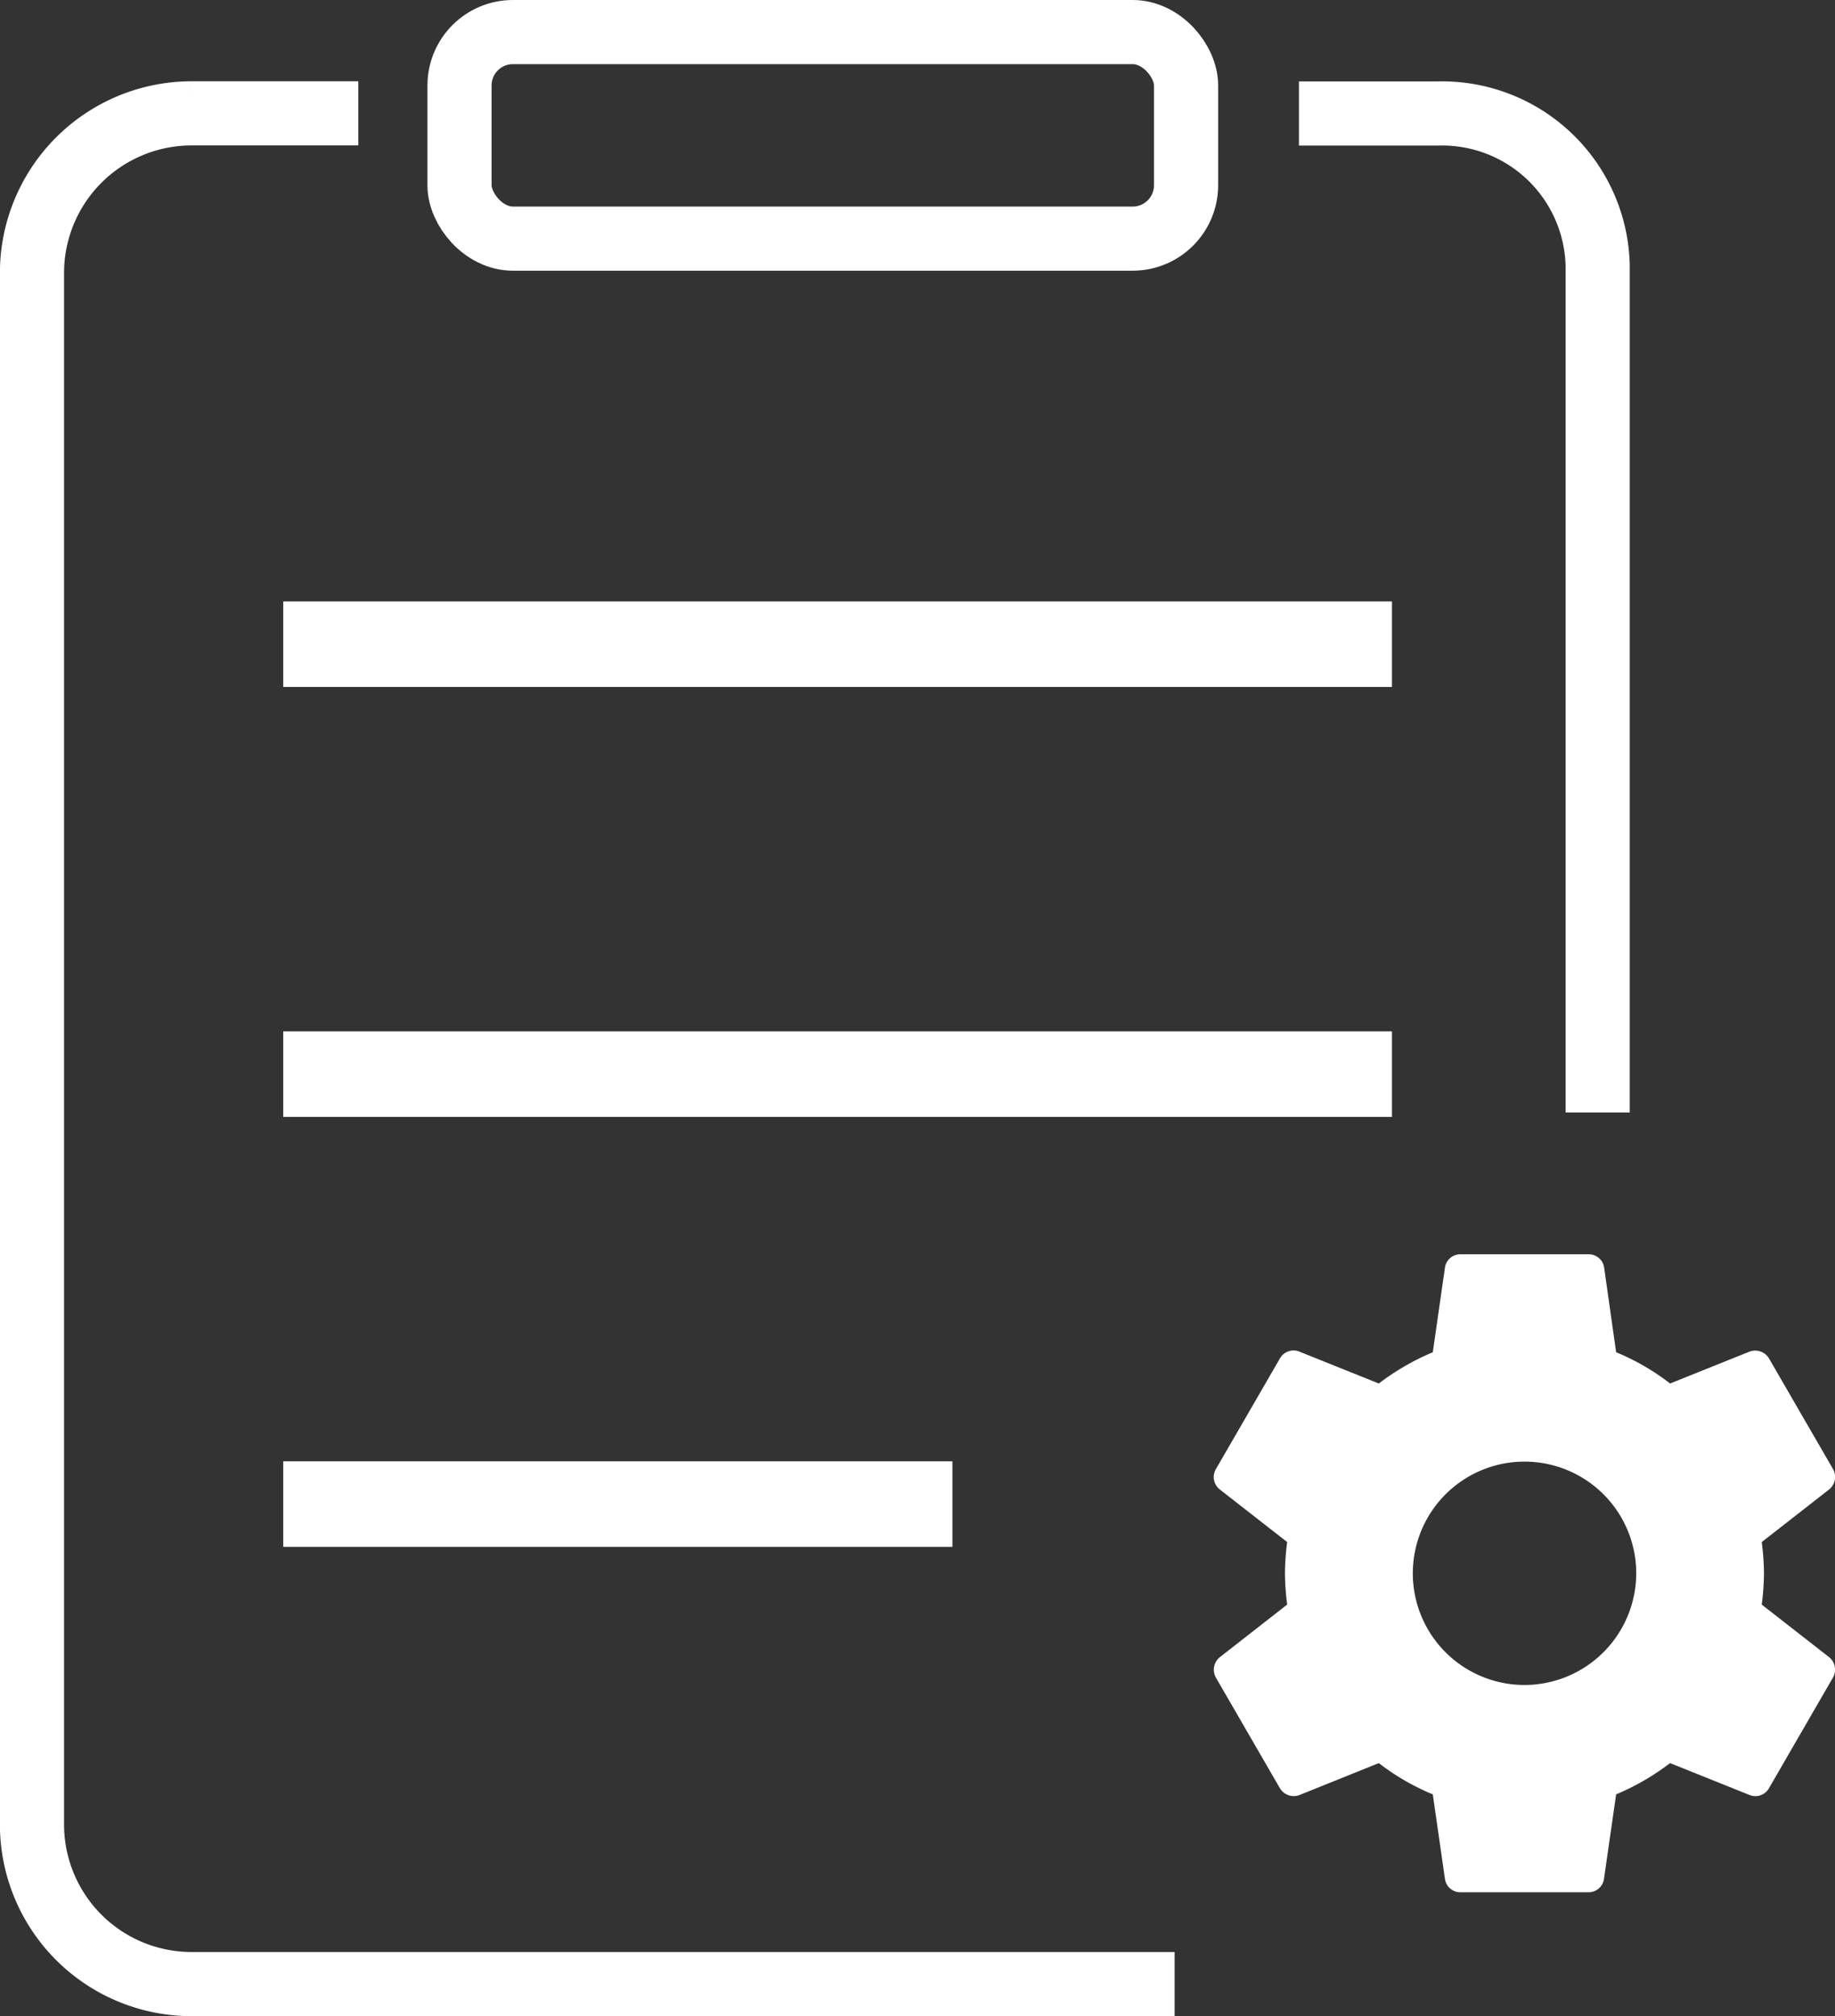
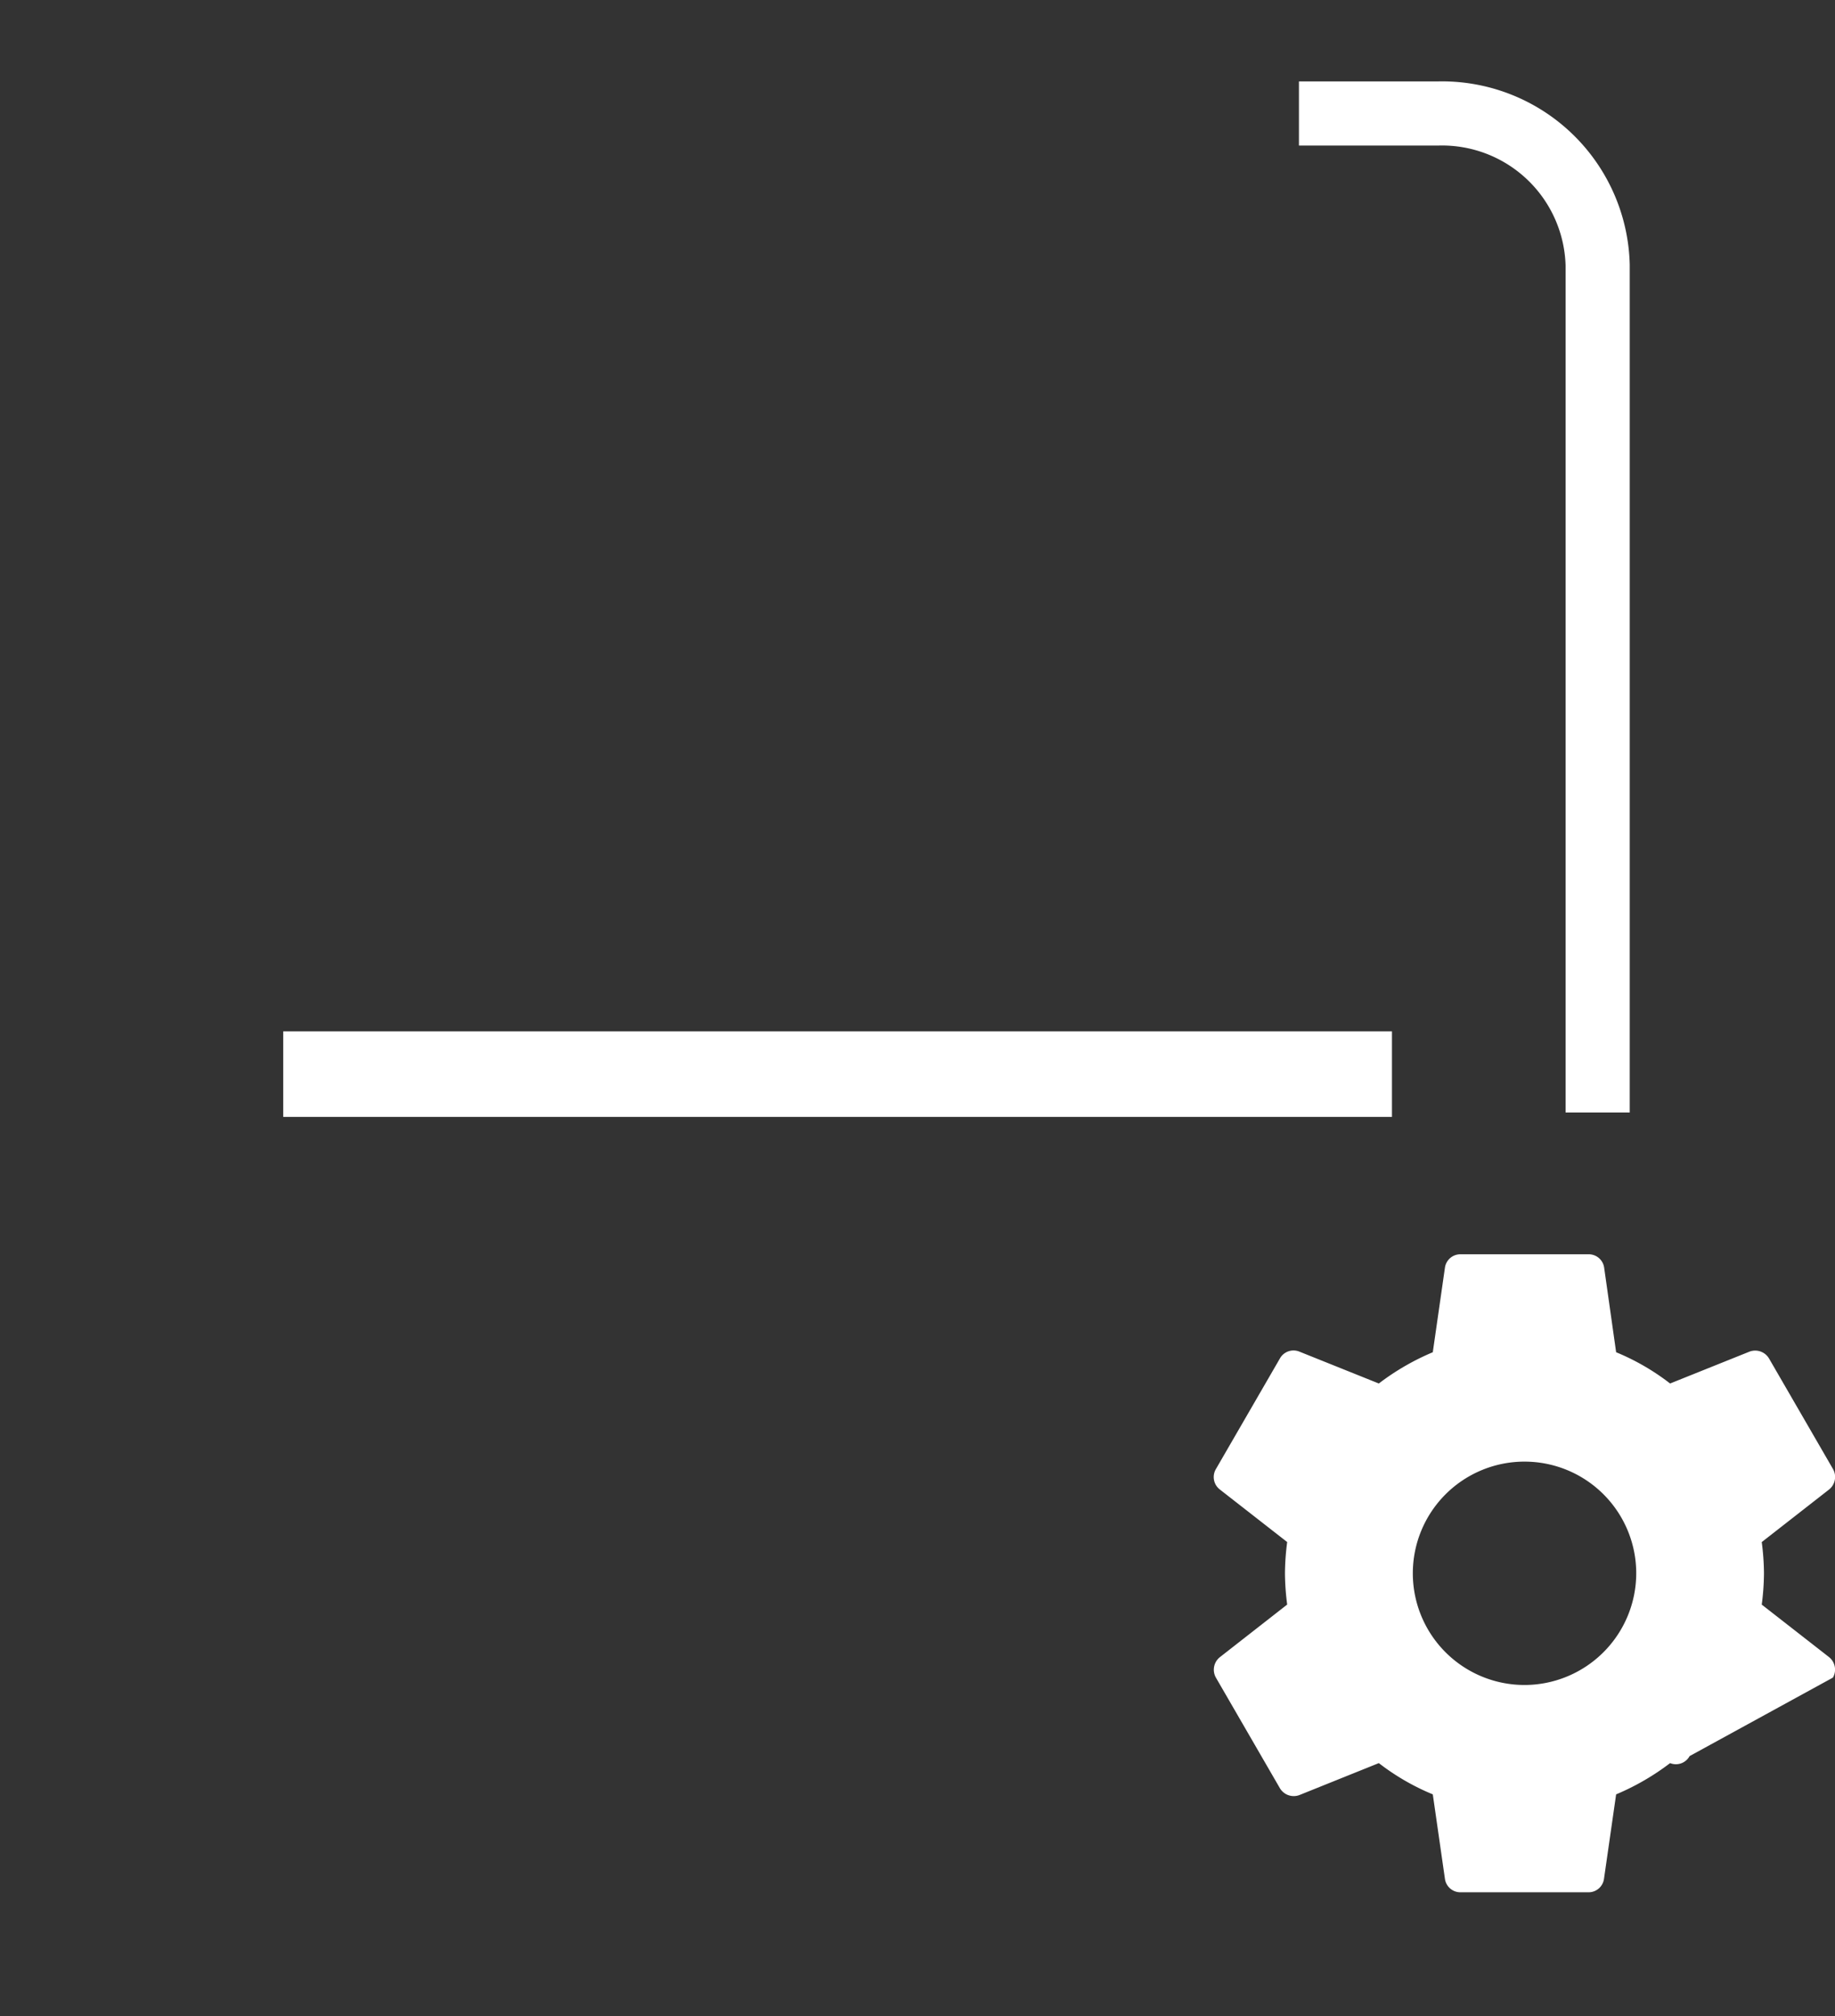
<svg xmlns="http://www.w3.org/2000/svg" viewBox="14536.82 6388.598 42.909 47.152">
  <rect x="14536.82" y="6388.598" width="42.909" height="47.152" fill="#333333" stroke="none" />
  <defs>
    <style>
      .cls-1, .cls-3, .cls-5 {
        fill: none;
      }

      .cls-1, .cls-3 {
        stroke: #fff;
      }

      .cls-1 {
        stroke-width: 2px;
      }

      .cls-2 {
        fill: #fff;
      }

      .cls-3 {
        stroke-width: 1.5px;
      }

      .cls-4 {
        stroke: none;
      }
    </style>
  </defs>
  <g id="Manage_Applications_Icon" data-name="Manage Applications Icon" transform="translate(14537.57 6388.598)">
    <g id="Group_1289" data-name="Group 1289">
-       <line id="Line_5" data-name="Line 5" class="cls-1" x2="15.648" transform="translate(5.873 35.176)" />
      <line id="Line_4" data-name="Line 4" class="cls-1" x2="25.926" transform="translate(5.873 25.121)" />
-       <line id="Line_3" data-name="Line 3" class="cls-1" x2="25.926" transform="translate(5.873 15.066)" />
    </g>
-     <path id="ic_settings_24px" class="cls-2" d="M15.085,10.193a5.809,5.809,0,0,0,.052-.731,5.809,5.809,0,0,0-.052-.731L16.661,7.5a.376.376,0,0,0,.09-.478L15.257,4.44a.376.376,0,0,0-.456-.164l-1.859.746a5.457,5.457,0,0,0-1.262-.731L11.4,2.313A.364.364,0,0,0,11.03,2H8.043a.364.364,0,0,0-.366.313L7.393,4.291a5.739,5.739,0,0,0-1.262.731L4.272,4.276a.364.364,0,0,0-.456.164L2.322,7.022a.368.368,0,0,0,.09.478L3.988,8.73a5.913,5.913,0,0,0-.052.731,5.913,5.913,0,0,0,.052.731L2.412,11.424a.376.376,0,0,0-.09.478l1.494,2.582a.376.376,0,0,0,.456.164L6.131,13.9a5.457,5.457,0,0,0,1.262.731l.284,1.977a.364.364,0,0,0,.366.313H11.03a.364.364,0,0,0,.366-.313l.284-1.977a5.739,5.739,0,0,0,1.262-.731l1.859.746a.364.364,0,0,0,.456-.164L16.75,11.9a.376.376,0,0,0-.09-.478Zm-5.549,1.88A2.612,2.612,0,1,1,12.15,9.462,2.616,2.616,0,0,1,9.536,12.073Z" transform="translate(25.361 27.334)" />
+     <path id="ic_settings_24px" class="cls-2" d="M15.085,10.193a5.809,5.809,0,0,0,.052-.731,5.809,5.809,0,0,0-.052-.731L16.661,7.5a.376.376,0,0,0,.09-.478L15.257,4.44a.376.376,0,0,0-.456-.164l-1.859.746a5.457,5.457,0,0,0-1.262-.731L11.4,2.313A.364.364,0,0,0,11.03,2H8.043a.364.364,0,0,0-.366.313L7.393,4.291a5.739,5.739,0,0,0-1.262.731L4.272,4.276a.364.364,0,0,0-.456.164L2.322,7.022a.368.368,0,0,0,.09.478L3.988,8.73a5.913,5.913,0,0,0-.052.731,5.913,5.913,0,0,0,.052.731L2.412,11.424a.376.376,0,0,0-.09.478l1.494,2.582a.376.376,0,0,0,.456.164L6.131,13.9a5.457,5.457,0,0,0,1.262.731l.284,1.977a.364.364,0,0,0,.366.313H11.03a.364.364,0,0,0,.366-.313l.284-1.977a5.739,5.739,0,0,0,1.262-.731a.364.364,0,0,0,.456-.164L16.75,11.9a.376.376,0,0,0-.09-.478Zm-5.549,1.88A2.612,2.612,0,1,1,12.15,9.462,2.616,2.616,0,0,1,9.536,12.073Z" transform="translate(25.361 27.334)" />
    <g id="Center" class="cls-3" transform="translate(9.245)">
-       <rect class="cls-4" width="18.49" height="6.331" rx="2" />
-       <rect class="cls-5" x="0.75" y="0.75" width="16.99" height="4.831" rx="1.25" />
-     </g>
+       </g>
    <path id="Right" class="cls-3" d="M33.818,23.864V4.041A3.641,3.641,0,0,0,30.087.5H26.833" transform="translate(2.791 2.154)" />
-     <path id="Left" class="cls-3" d="M19.088,43.751h3.9a3.733,3.733,0,0,0,3.731-3.735V3.735A3.733,3.733,0,0,0,22.986,0H0" transform="translate(26.717 46.402) rotate(180)" />
  </g>
</svg>